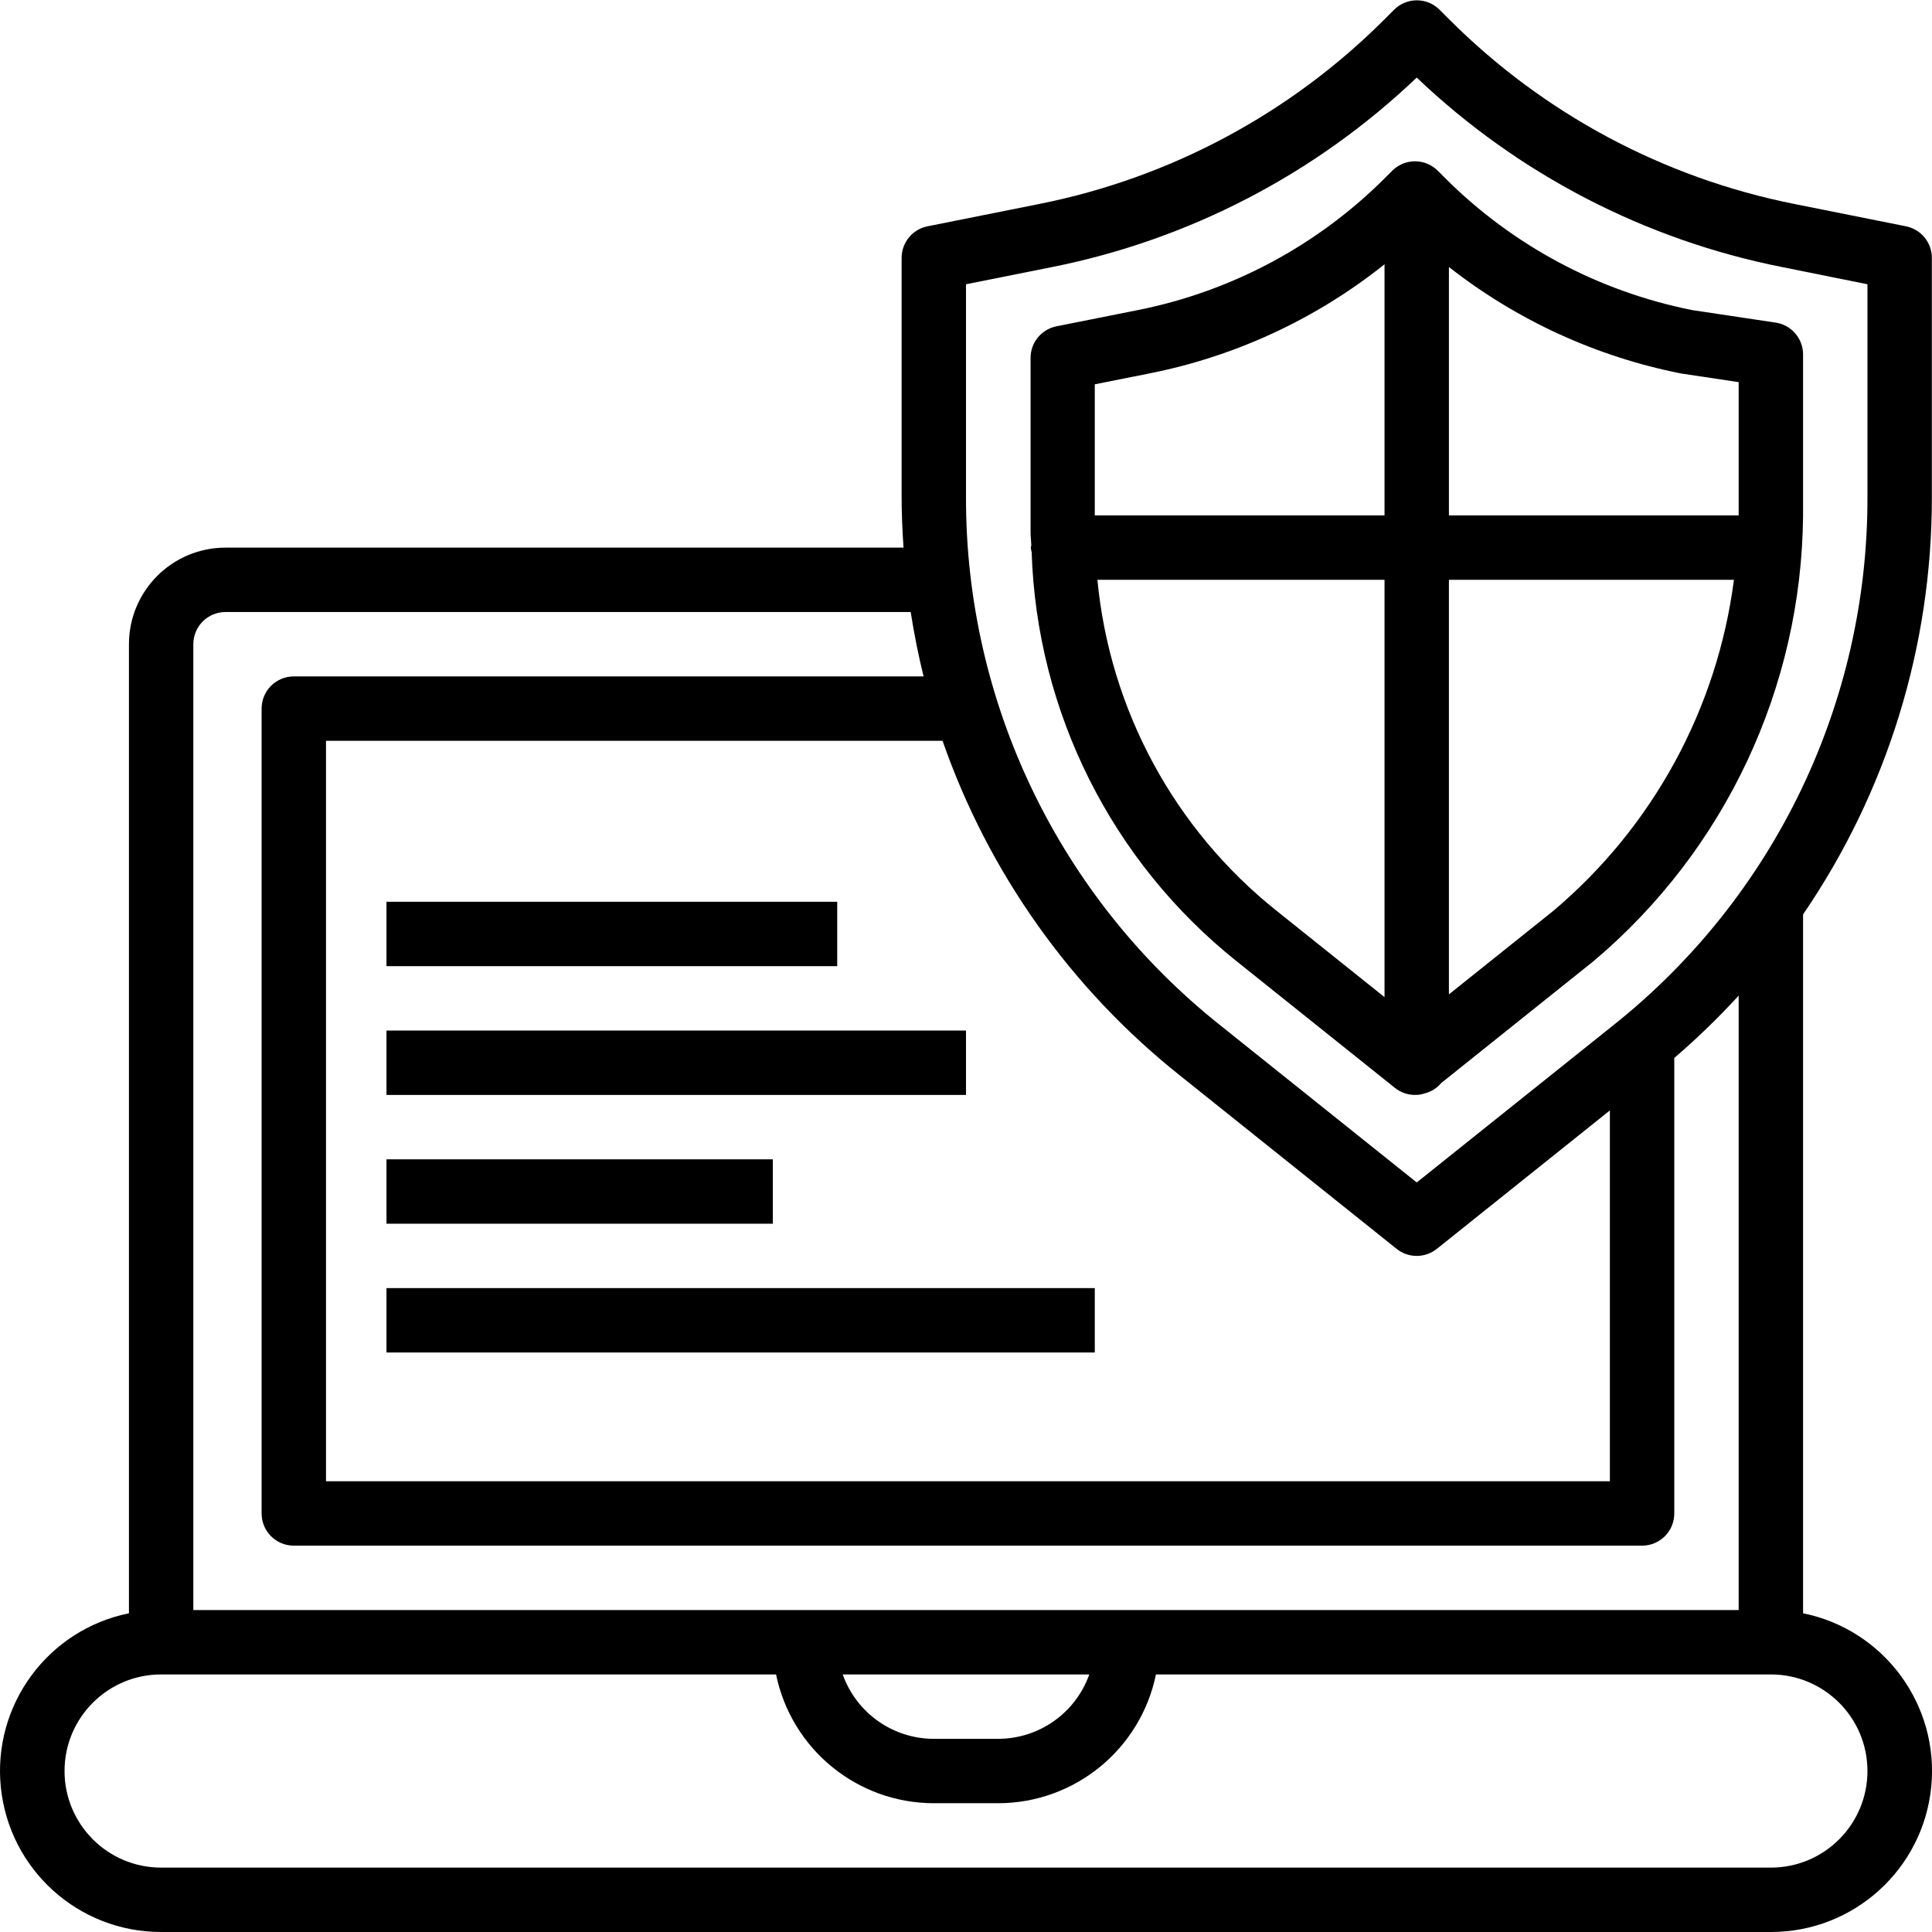
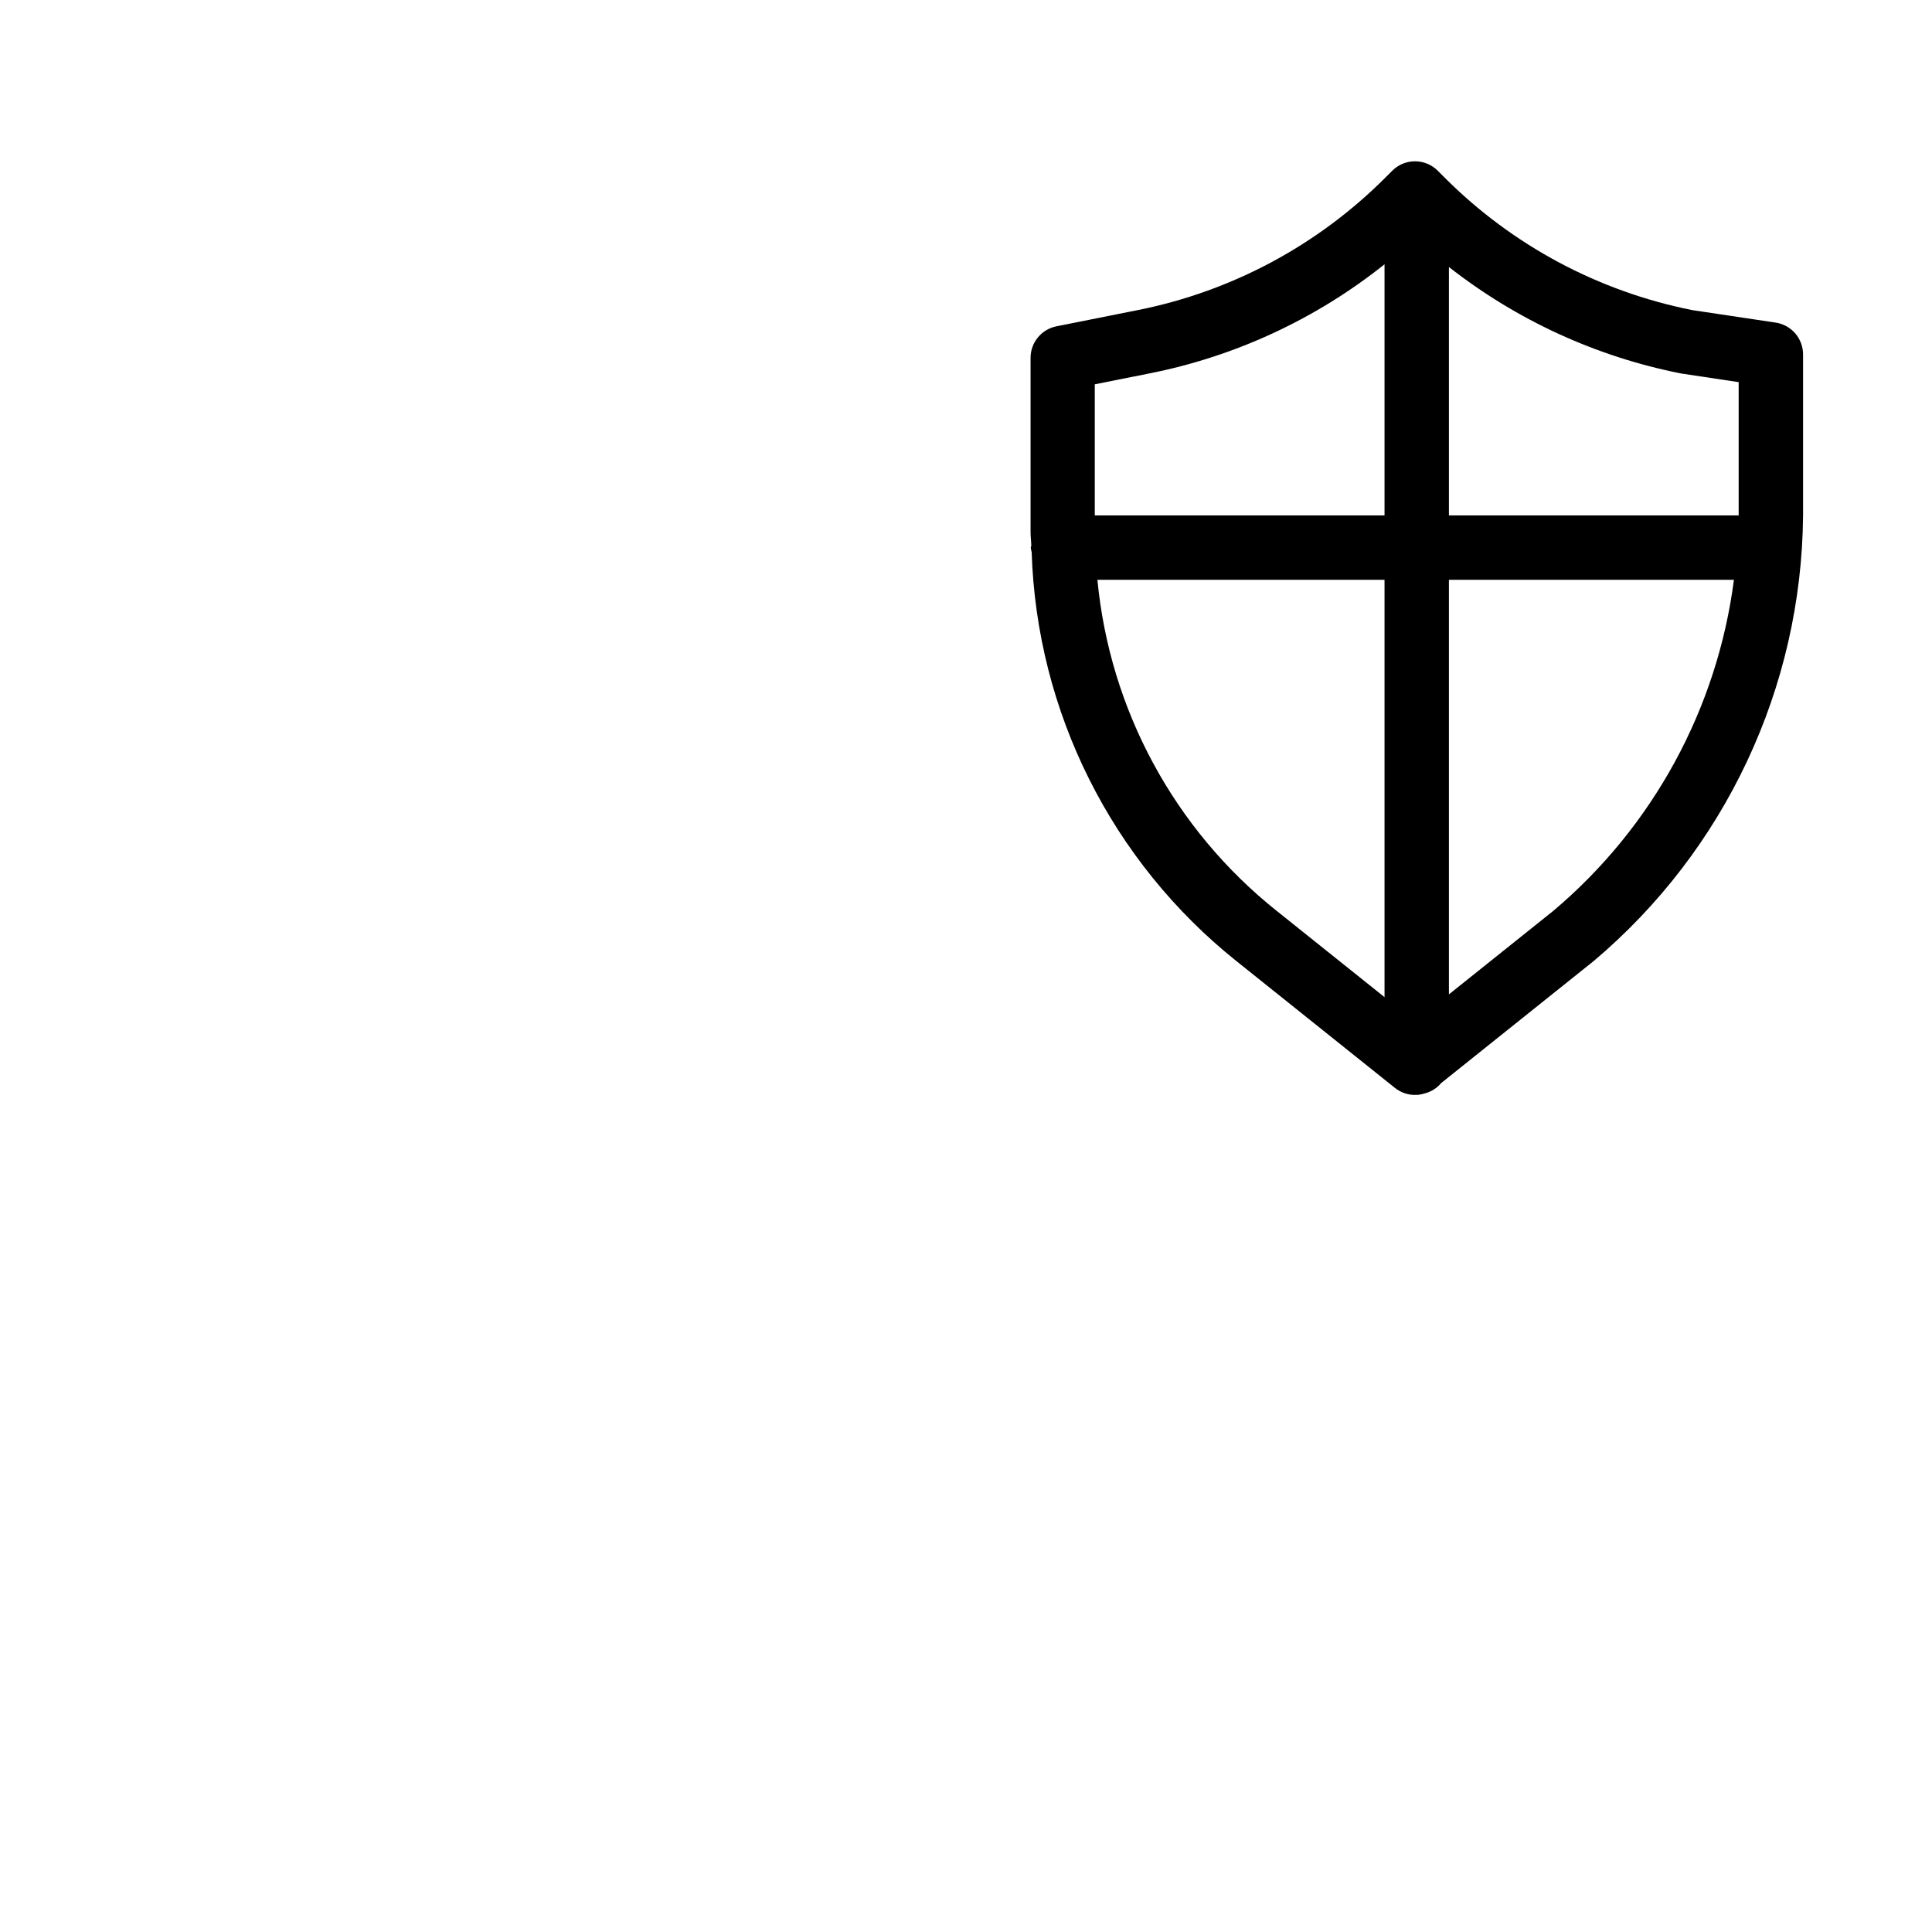
<svg xmlns="http://www.w3.org/2000/svg" height="480pt" viewBox="0 0 480.08 480" width="480pt">
-   <path d="m96.039 224.039h112v16h-112zm0 0" />
-   <path d="m96.039 256.039h144v16h-144zm0 0" />
-   <path d="m96.039 288.039h96v16h-96zm0 0" />
-   <path d="m96.039 320.039h176v16h-176zm0 0" />
-   <path d="m473.641 56.199-27.746-5.551c-32.535-6.477-62.418-22.465-85.855-45.945l-2.32-2.32c-3.121-3.125-8.188-3.125-11.312 0l-2.316 2.32c-23.441 23.48-53.332 39.473-85.875 45.945l-27.773 5.551c-3.727.758-6.402 4.039-6.402 7.84v59.406c0 4.227.191 8.418.473 12.594h-168.473c-13.254 0-24 10.746-24 24v240.801c-20.137 4.09-33.902 22.773-31.836 43.219 2.066 20.445 19.285 36 39.836 35.98h400c20.551.02 37.773-15.535 39.84-35.98 2.062-20.445-11.699-39.129-31.84-43.219v-173.664c20.906-30.547 32.062-66.715 32-103.73v-59.406c0-3.801-2.672-7.082-6.398-7.84zm-180.543 210.926 53.941 43.16c2.922 2.34 7.078 2.34 10 0l43-34.398v92.152h-319.031v-184h153.207c11.391 32.699 31.805 61.508 58.883 83.086zm170.941 172.914c0 13.254-10.742 24-24 24h-400c-13.254 0-24-10.746-24-24 0-13.254 10.746-24 24-24h152.801c3.828 18.609 20.199 31.977 39.199 32h16c19-.023 35.375-13.391 39.199-32h152.801c13.258 0 24 10.746 24 24zm-254.633-24h61.266c-3.402 9.582-12.465 15.988-22.633 16h-16c-10.168-.012-19.227-6.418-22.633-16zm222.633-16h-384v-240c0-4.418 3.582-8 8-8h170.258c.844 5.402 1.91 10.734 3.199 16h-156.488c-4.418 0-8 3.582-8 8v200c0 4.418 3.582 8 8 8h335.031c4.418 0 8-3.582 8-8v-113.191c5.641-4.84 10.984-10.012 16-15.488zm32-276.594c.121 51.07-23.102 99.391-63.055 131.203l-48.945 39.141-48.941-39.152c-39.953-31.805-63.176-80.125-63.059-131.191v-52.848l21.32-4.262c34.078-6.789 65.527-23.125 90.68-47.098 25.16 23.961 56.605 40.285 90.68 47.062l21.32 4.297zm0 0" />
  <path d="m420.504 77.016c-23.324-4.641-44.742-16.105-61.543-32.938l-1.688-1.688c-1.5-1.504-3.535-2.348-5.656-2.352-2.117 0-4.148.84-5.648 2.336l-1.703 1.695c-16.797 16.836-38.215 28.305-61.539 32.945l-20.246 4.039c-3.73.762-6.406 4.043-6.398 7.848v43.352c0 1.074.148 2.113.176 3.199 0 .211-.121.395-.121.609.043.363.113.723.215 1.07 1.258 39.703 19.855 76.859 50.887 101.656l39.371 31.496c1.418 1.137 3.18 1.754 5 1.754.078 0 .16-.039.238-.039.082 0 .121.039.191.039.727-.043 1.445-.188 2.129-.434h.062c1.52-.43 2.871-1.305 3.883-2.512l37.863-30.297c32.688-27.551 51.703-68.008 52.062-110.758v-40c0-3.961-2.895-7.324-6.809-7.914zm11.535 17.902v33.121h-72v-61.73c16.887 13.234 36.652 22.297 57.695 26.457zm-146.176-2.215c21.273-4.254 41.219-13.535 58.176-27.066v62.402h-72v-32.578zm-13.168 51.336h71.344v103.695l-26.801-21.434c-25.387-20.242-41.465-49.934-44.543-82.262zm113.281 82.262-25.938 20.746v-103.008h70.824c-4.156 32.066-20.168 61.414-44.887 82.262zm0 0" />
</svg>